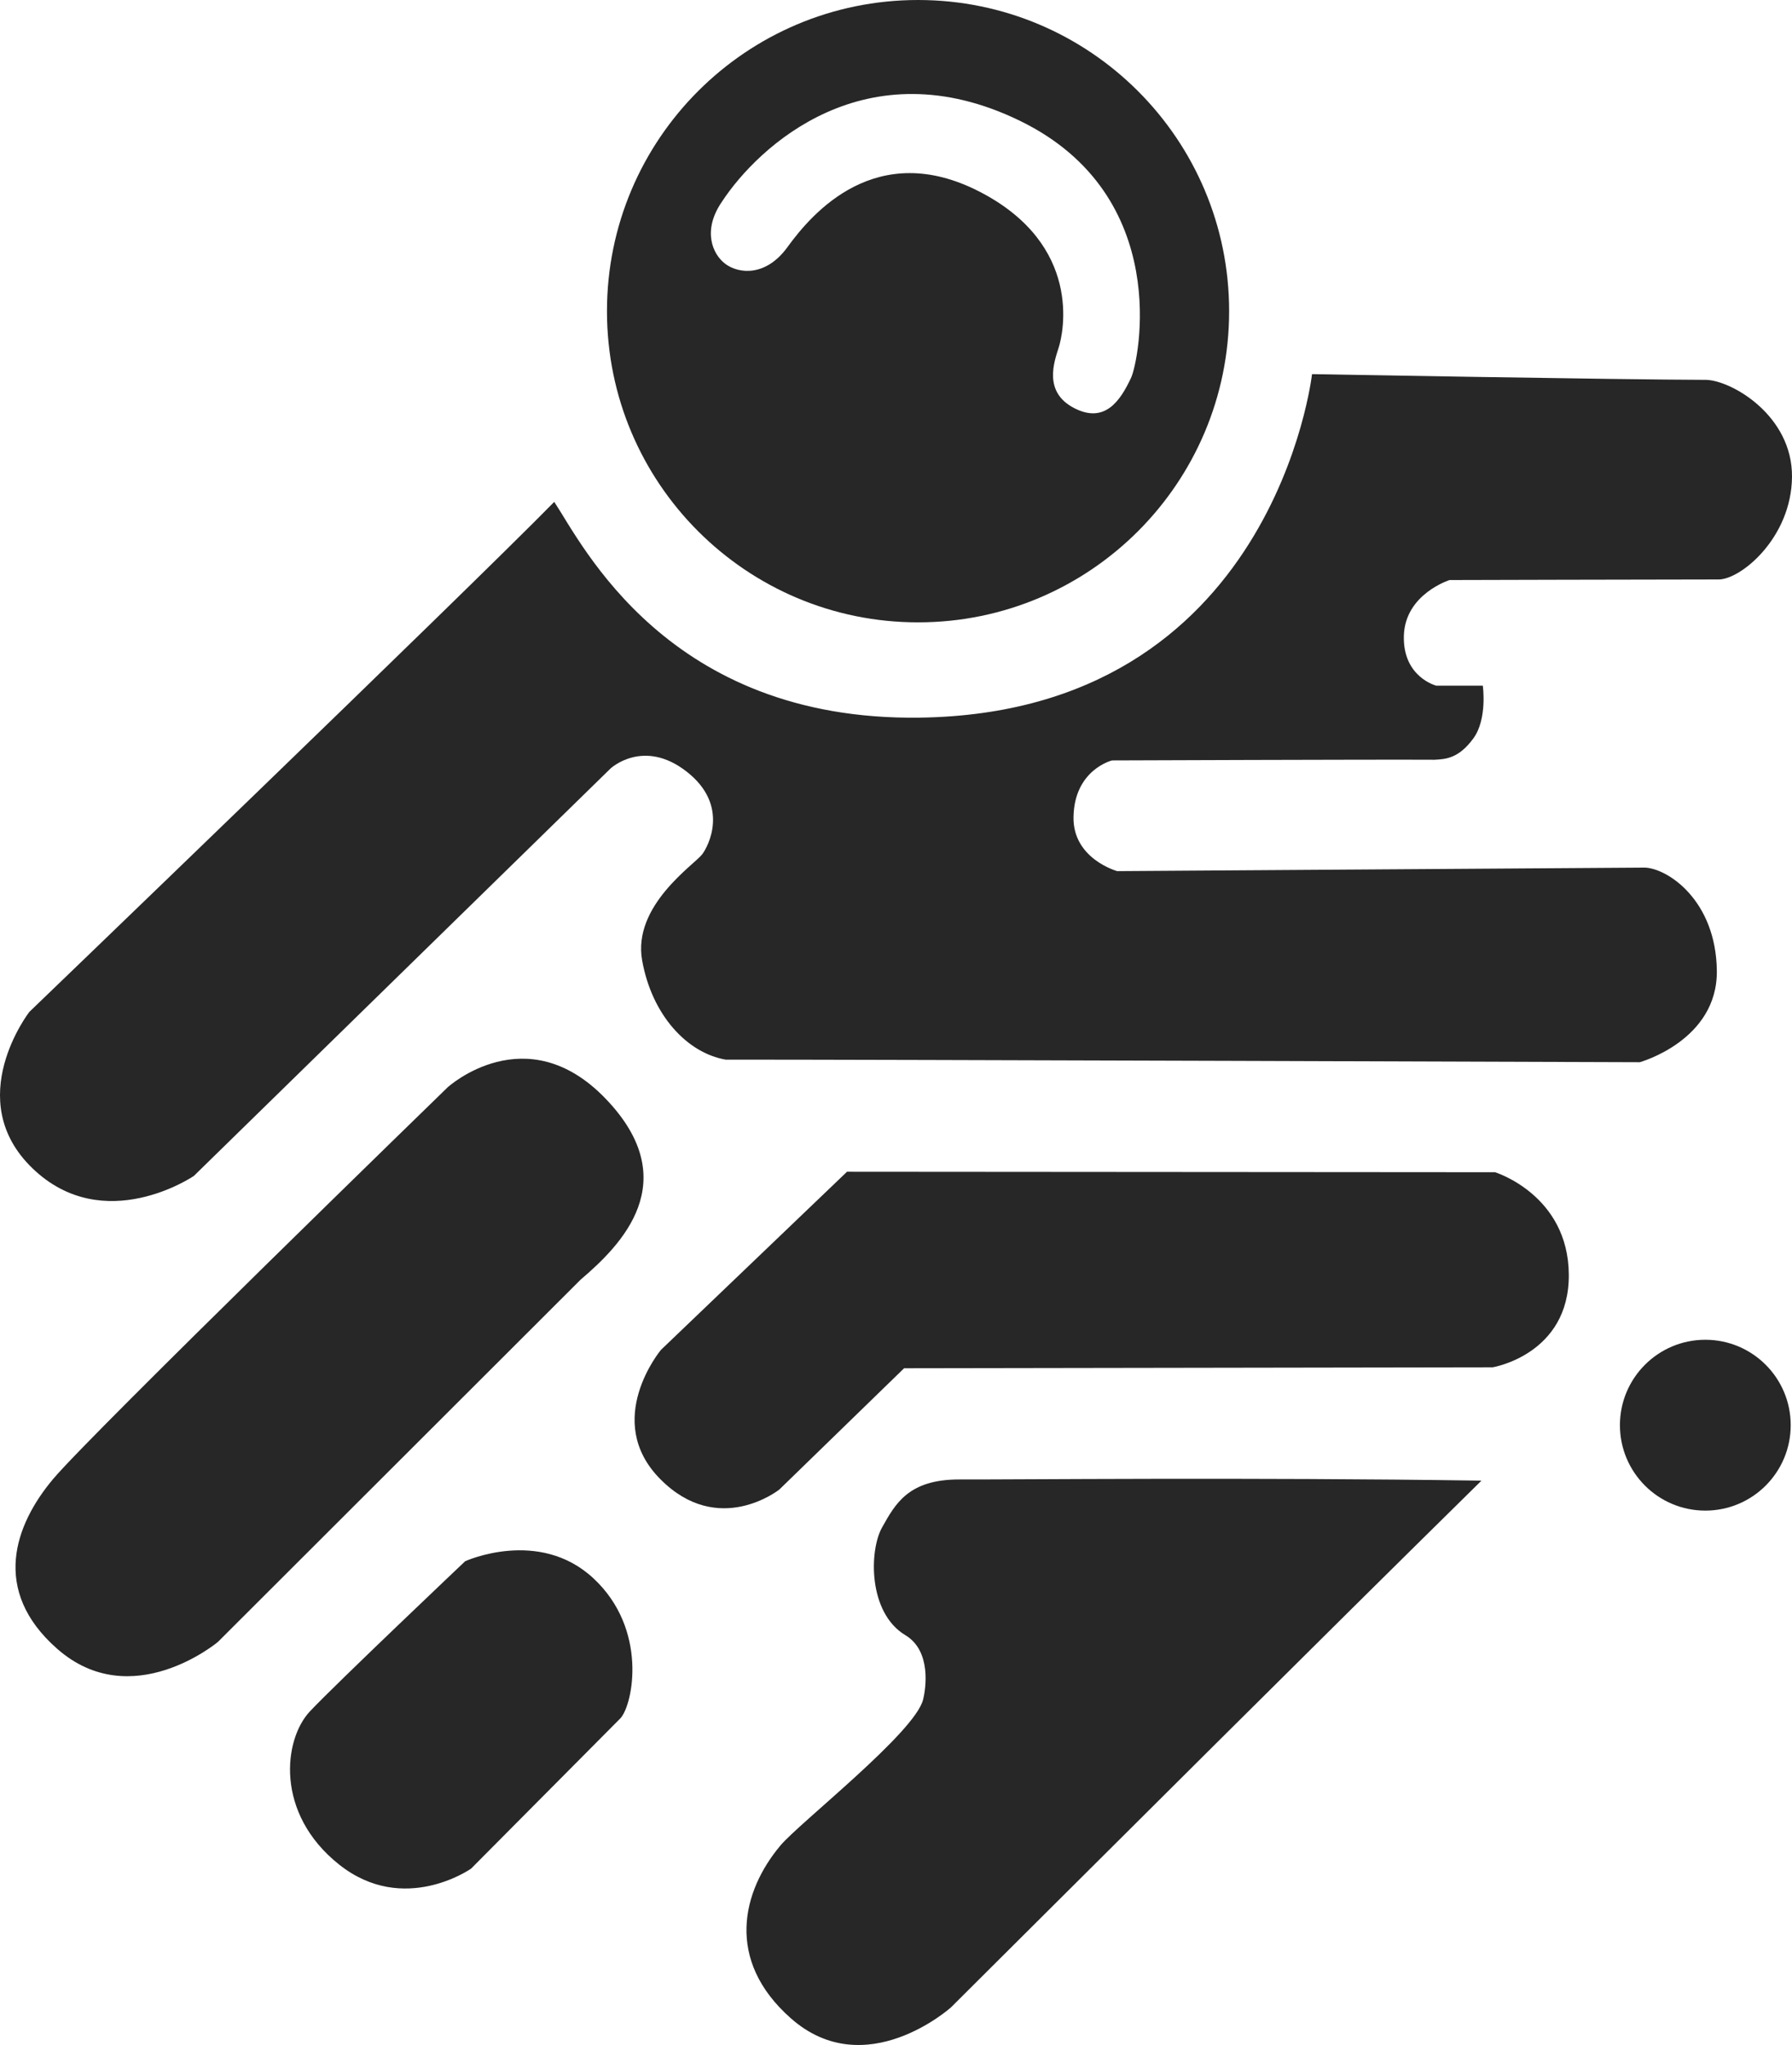
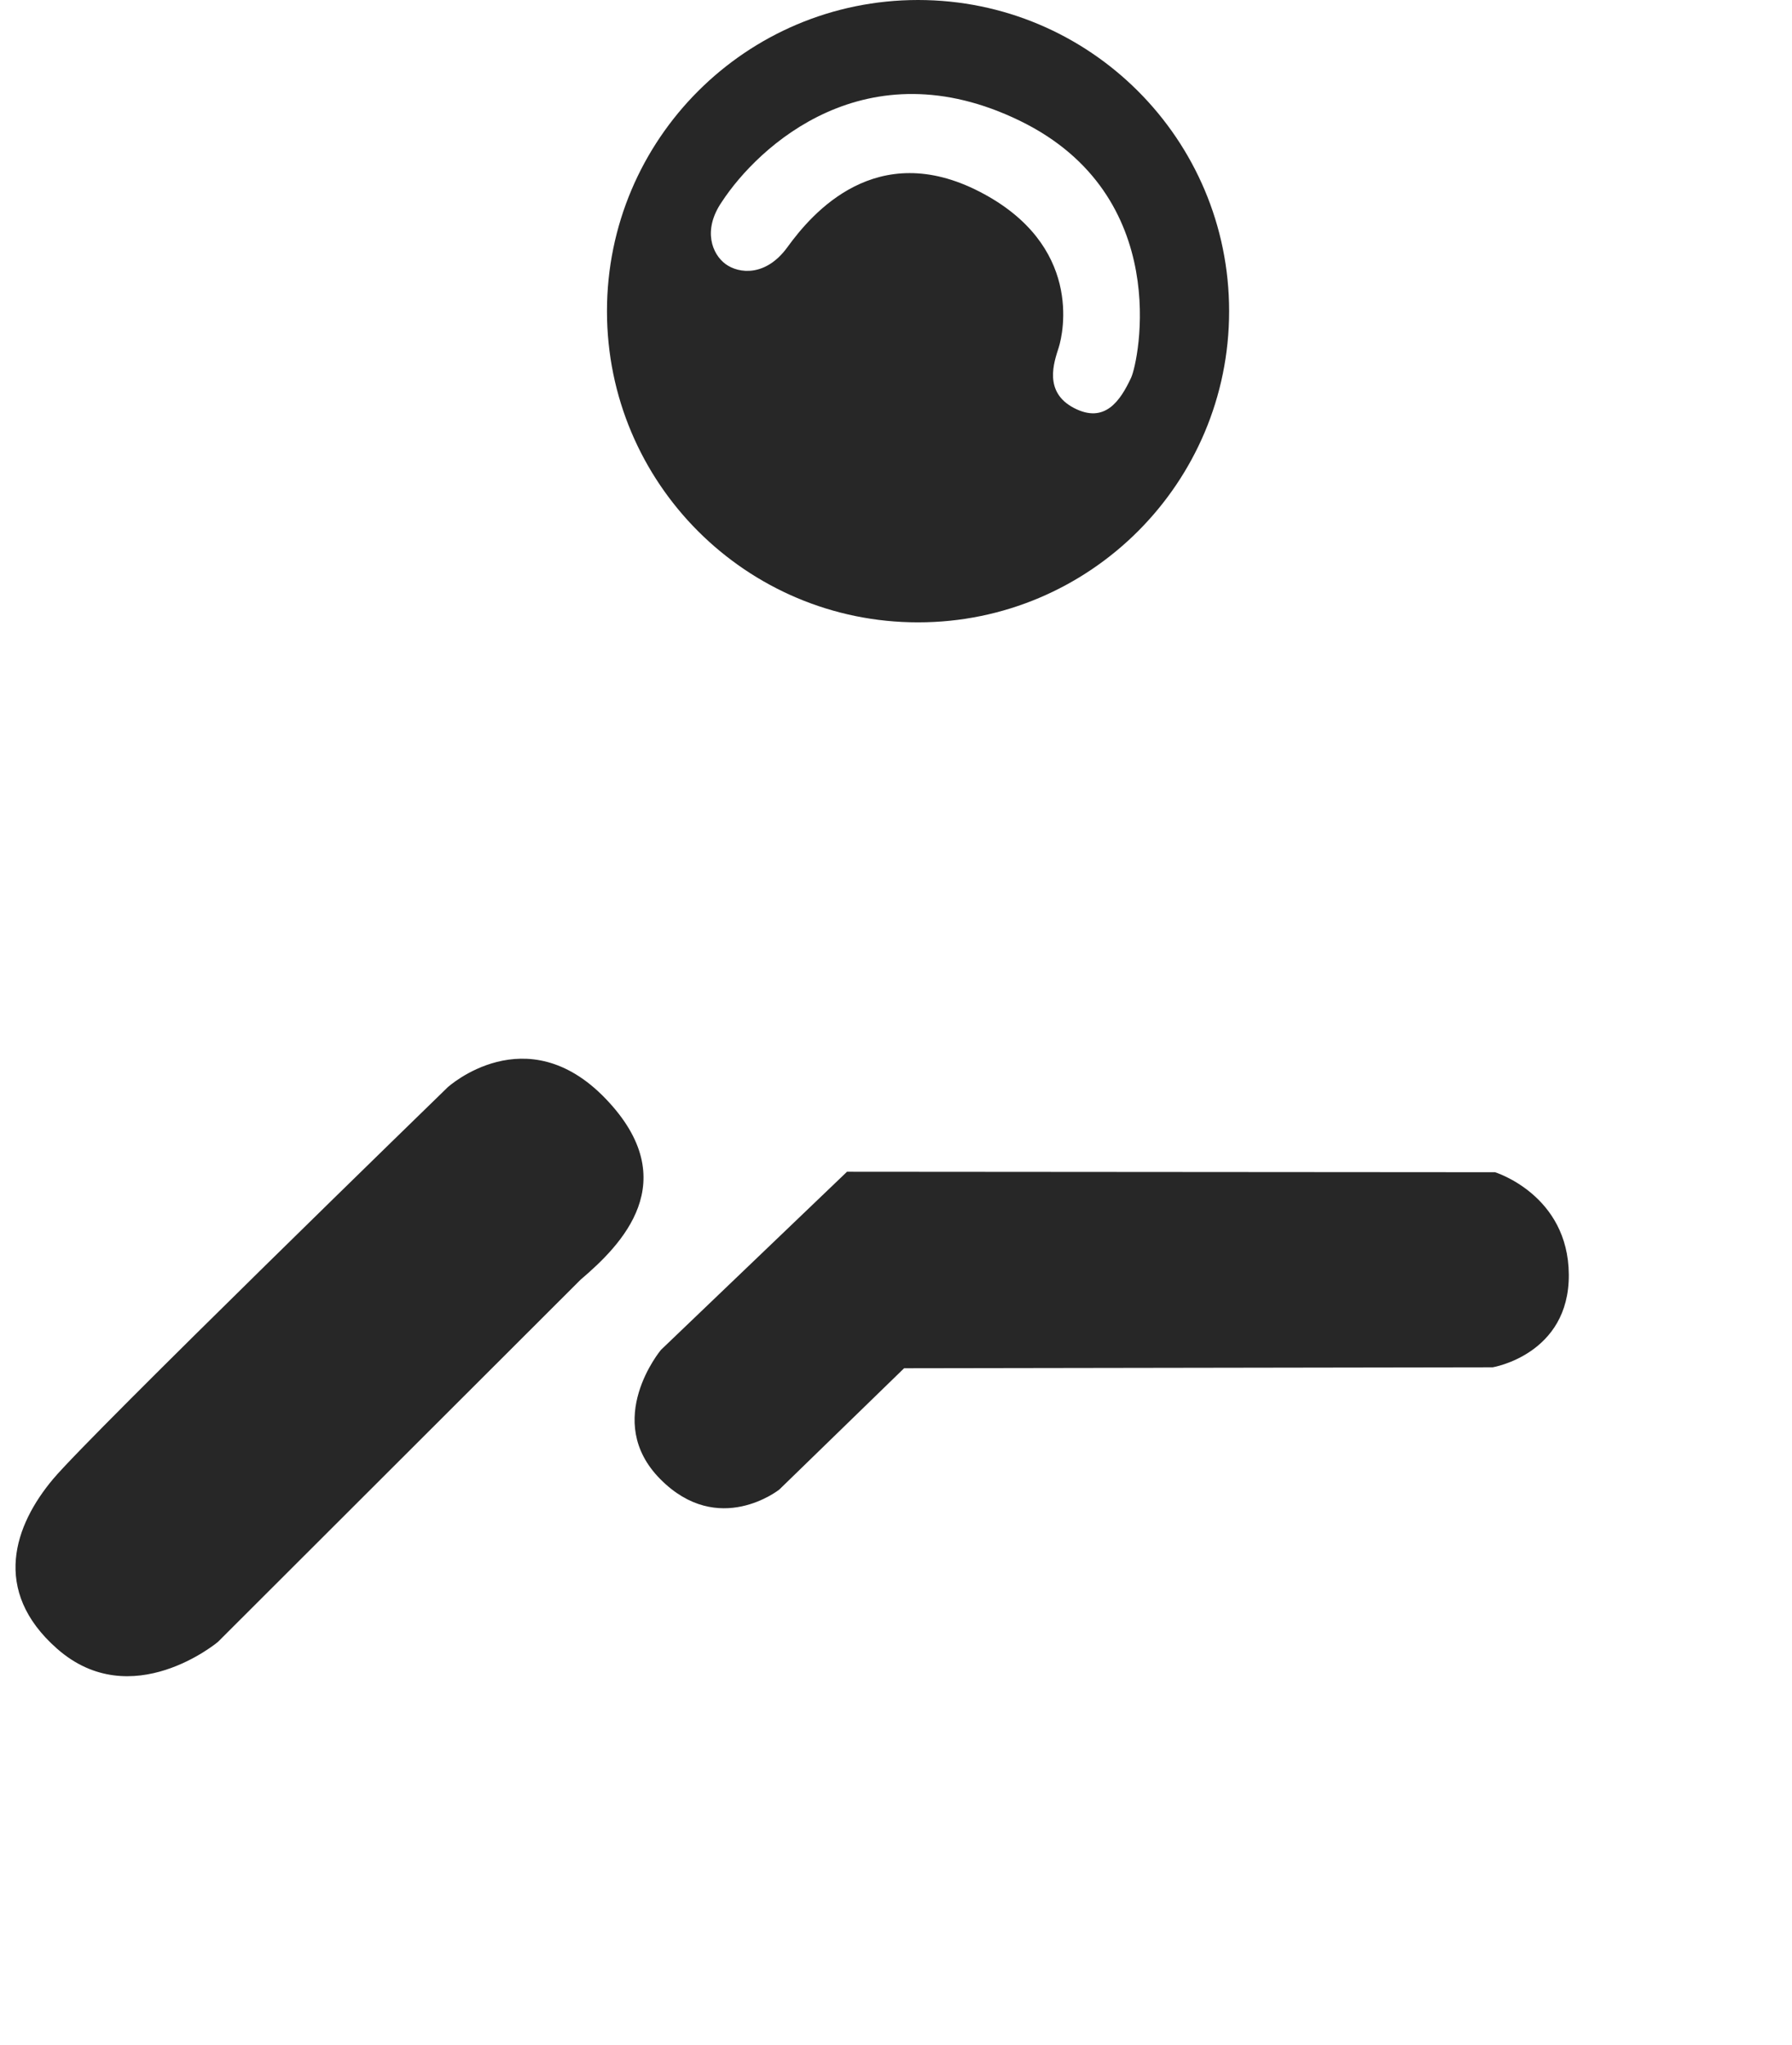
<svg xmlns="http://www.w3.org/2000/svg" xmlns:ns1="http://sodipodi.sourceforge.net/DTD/sodipodi-0.dtd" xmlns:ns2="http://www.inkscape.org/namespaces/inkscape" version="1.1" width="293.792" height="335.157">
  <svg version="1.1" id="SvgjsSvg1011" width="293.792" height="335.157" viewBox="0 0 293.792 335.157" ns1:docname="is_v2_raw.svg" ns2:version="1.3.2 (091e20e, 2023-11-25, custom)" ns2:export-filename="..\exports\v2\logo_name_2.svg" ns2:export-xdpi="96" ns2:export-ydpi="96">
    <defs id="SvgjsDefs1010" />
    <ns1:namedview id="SvgjsSodipodi:namedview1009" pagecolor="#ffffff" bordercolor="#999999" borderopacity="1" ns2:showpageshadow="2" ns2:pageopacity="0" ns2:pagecheckerboard="0" ns2:deskcolor="#d1d1d1" ns2:zoom="1" ns2:cx="289" ns2:cy="804.5" ns2:window-width="3840" ns2:window-height="2054" ns2:window-x="-11" ns2:window-y="-11" ns2:window-maximized="1" ns2:current-layer="g1" />
    <g ns2:groupmode="layer" ns2:label="Image" id="SvgjsG1008" transform="translate(-491.885,-112.432)">
      <g id="SvgjsG1007" ns2:label="Logo" style="display:inline;fill:#272727;fill-opacity:1">
-         <path style="display:inline;fill:#272727;fill-opacity:1;stroke-width:1.542" d="m 647.782,441.434 c 0,0 -14.001,12.554 -26.213,1.804 -10.87,-9.569 -8.015,-20.876 -1.728,-28.353 3.143,-3.738 22.016,-18.484 23.377,-23.889 0.459,-1.822 1.396,-7.995 -2.903,-10.573 -6.133,-3.678 -5.946,-13.891 -3.808,-17.674 2.138,-3.783 4.252,-7.88 12.713,-7.845 8.652,0.035 47.328,-0.371 85.546,0.192 -29.215,28.747 -57.927,57.425 -86.984,86.338 z" id="SvgjsPath1006" ns1:nodetypes="csssszscc" ns2:label="Stream3" />
-         <path style="display:inline;fill:#272727;fill-opacity:1" d="m 593.613,394.034 -24.5,24.654 c 0,0 -11.017,7.743 -21.61,-0.655 -10.593,-8.398 -9.13,-20.532 -4.815,-25.116 4.314,-4.584 25.463,-24.615 25.463,-24.615 0,0 12.096,-5.509 21.033,2.812 8.937,8.321 6.51,20.609 4.43,22.92 z M 557.172,382.517" id="SvgjsPath1005" ns1:nodetypes="ccsscsc" ns2:label="Stream2" />
        <path style="display:inline;fill:#272727;fill-opacity:1;stroke-width:1.542" d="m 587.086,322.145 -59.476,59.387 c 0,0 -14.155,11.861 -26.367,1.111 -10.87,-9.569 -6.936,-20.337 -0.65,-27.814 6.286,-7.477 64.691,-64.205 64.691,-64.205 0,0 12.854,-11.686 25.889,1.873 13.038,13.562 2.527,24.018 -4.087,29.648 z" id="SvgjsPath1004" ns1:nodetypes="ccsscsc" ns2:label="Stream1" />
-         <circle style="display:inline;fill:#272727;fill-opacity:1" id="SvgjsCircle1003" cx="771.466" cy="346.008" r="14" ns2:label="Drop" />
        <path style="fill:#272727;fill-opacity:1" d="m 640.109,336.676 96.496,-0.154 c 0,0 12.558,-2.08 12.481,-15.177 -0.077,-13.097 -12.096,-16.795 -12.096,-16.795 l -106.242,-0.077 -30.509,29.199 c 0,0 -9.649,11.552 -0.096,21.182 9.553,9.63 19.511,1.699 19.511,1.699 z" id="SvgjsPath1002" ns1:nodetypes="ccsccczcc" ns2:label="Code2" />
-         <path style="fill:#272727;fill-opacity:1" d="m 761.566,254.626 -86.519,0.578 c 0,0 -7.281,-2.003 -7.165,-8.86 0.131,-7.781 6.317,-9.284 6.317,-9.284 0,0 43.401,-0.166 52.888,-0.11 1.761,-0.106 3.915,-0.164 6.358,-3.511 2.316,-3.173 1.541,-8.629 1.541,-8.629 h -7.627 c 0,0 -5.498,-1.385 -5.316,-8.167 0.184,-6.858 7.497,-9.146 7.497,-9.146 0,0 33.999,-0.092 44.04,-0.095 3.64,0.079 12.019,-6.808 12.097,-16.823 0.077,-10.016 -9.861,-15.784 -14.085,-15.892 -13.867,-0.026 -64.605,-0.939 -64.605,-0.939 0,0 -6.221,55.532 -64.374,56.3 -41.299,0.546 -55.273,-28.469 -59.862,-35.363 -15.028,15.295 -86.057,83.591 -86.057,83.591 0,0 -11.171,14.407 0.539,25.655 11.71,11.248 26.426,1.233 26.426,1.233 l 68.337,-66.796 c 0,0 5.393,-5.008 12.481,0.539 7.088,5.547 3.523,12.242 2.526,13.543 -1.316,1.717 -11.433,8.401 -9.845,17.361 1.588,8.96 7.346,15.173 13.675,16.284 22.125,-0.02 149.886,0.424 149.886,0.424 0,0 12.789,-3.544 12.635,-15.023 -0.154,-11.479 -8.012,-16.718 -11.788,-16.872 z" id="SvgjsPath1001" ns1:nodetypes="ccsccsccscczccsccsccsszccscc" ns2:label="Code1" />
        <path id="SvgjsPath1000" style="display:inline;fill:#272727;fill-opacity:1" d="m 642.396,112.432 c -28.167,0 -51,22.833 -51,51 0,28.167 22.833,51 51,51 28.167,0 51,-22.833 51,-51 0,-28.167 -22.833,-51 -51,-51 z m 16.711,19.803 c 25.226,12.288 19.454,39.454 18.223,42.093 -1.779,3.814 -4.324,7.59 -9.362,4.975 -5.038,-2.616 -3.285,-7.5 -2.514,-9.907 0.771,-2.408 3.966,-16.826 -12.965,-25.546 -16.931,-8.719 -27.443,3.482 -31.5,9.08 -3.526,4.865 -7.953,4.389 -10.149,2.779 -2.195,-1.611 -3.795,-5.535 -0.637,-10.158 6.011,-9.191 23.677,-25.604 48.903,-13.316 z" ns1:nodetypes="ssssszszzsszcz" ns2:label="Eye" />
      </g>
    </g>
  </svg>
  <style>@media (prefers-color-scheme: light) { :root { filter: none; } }
@media (prefers-color-scheme: dark) { :root { filter: invert(100%); } }
</style>
</svg>